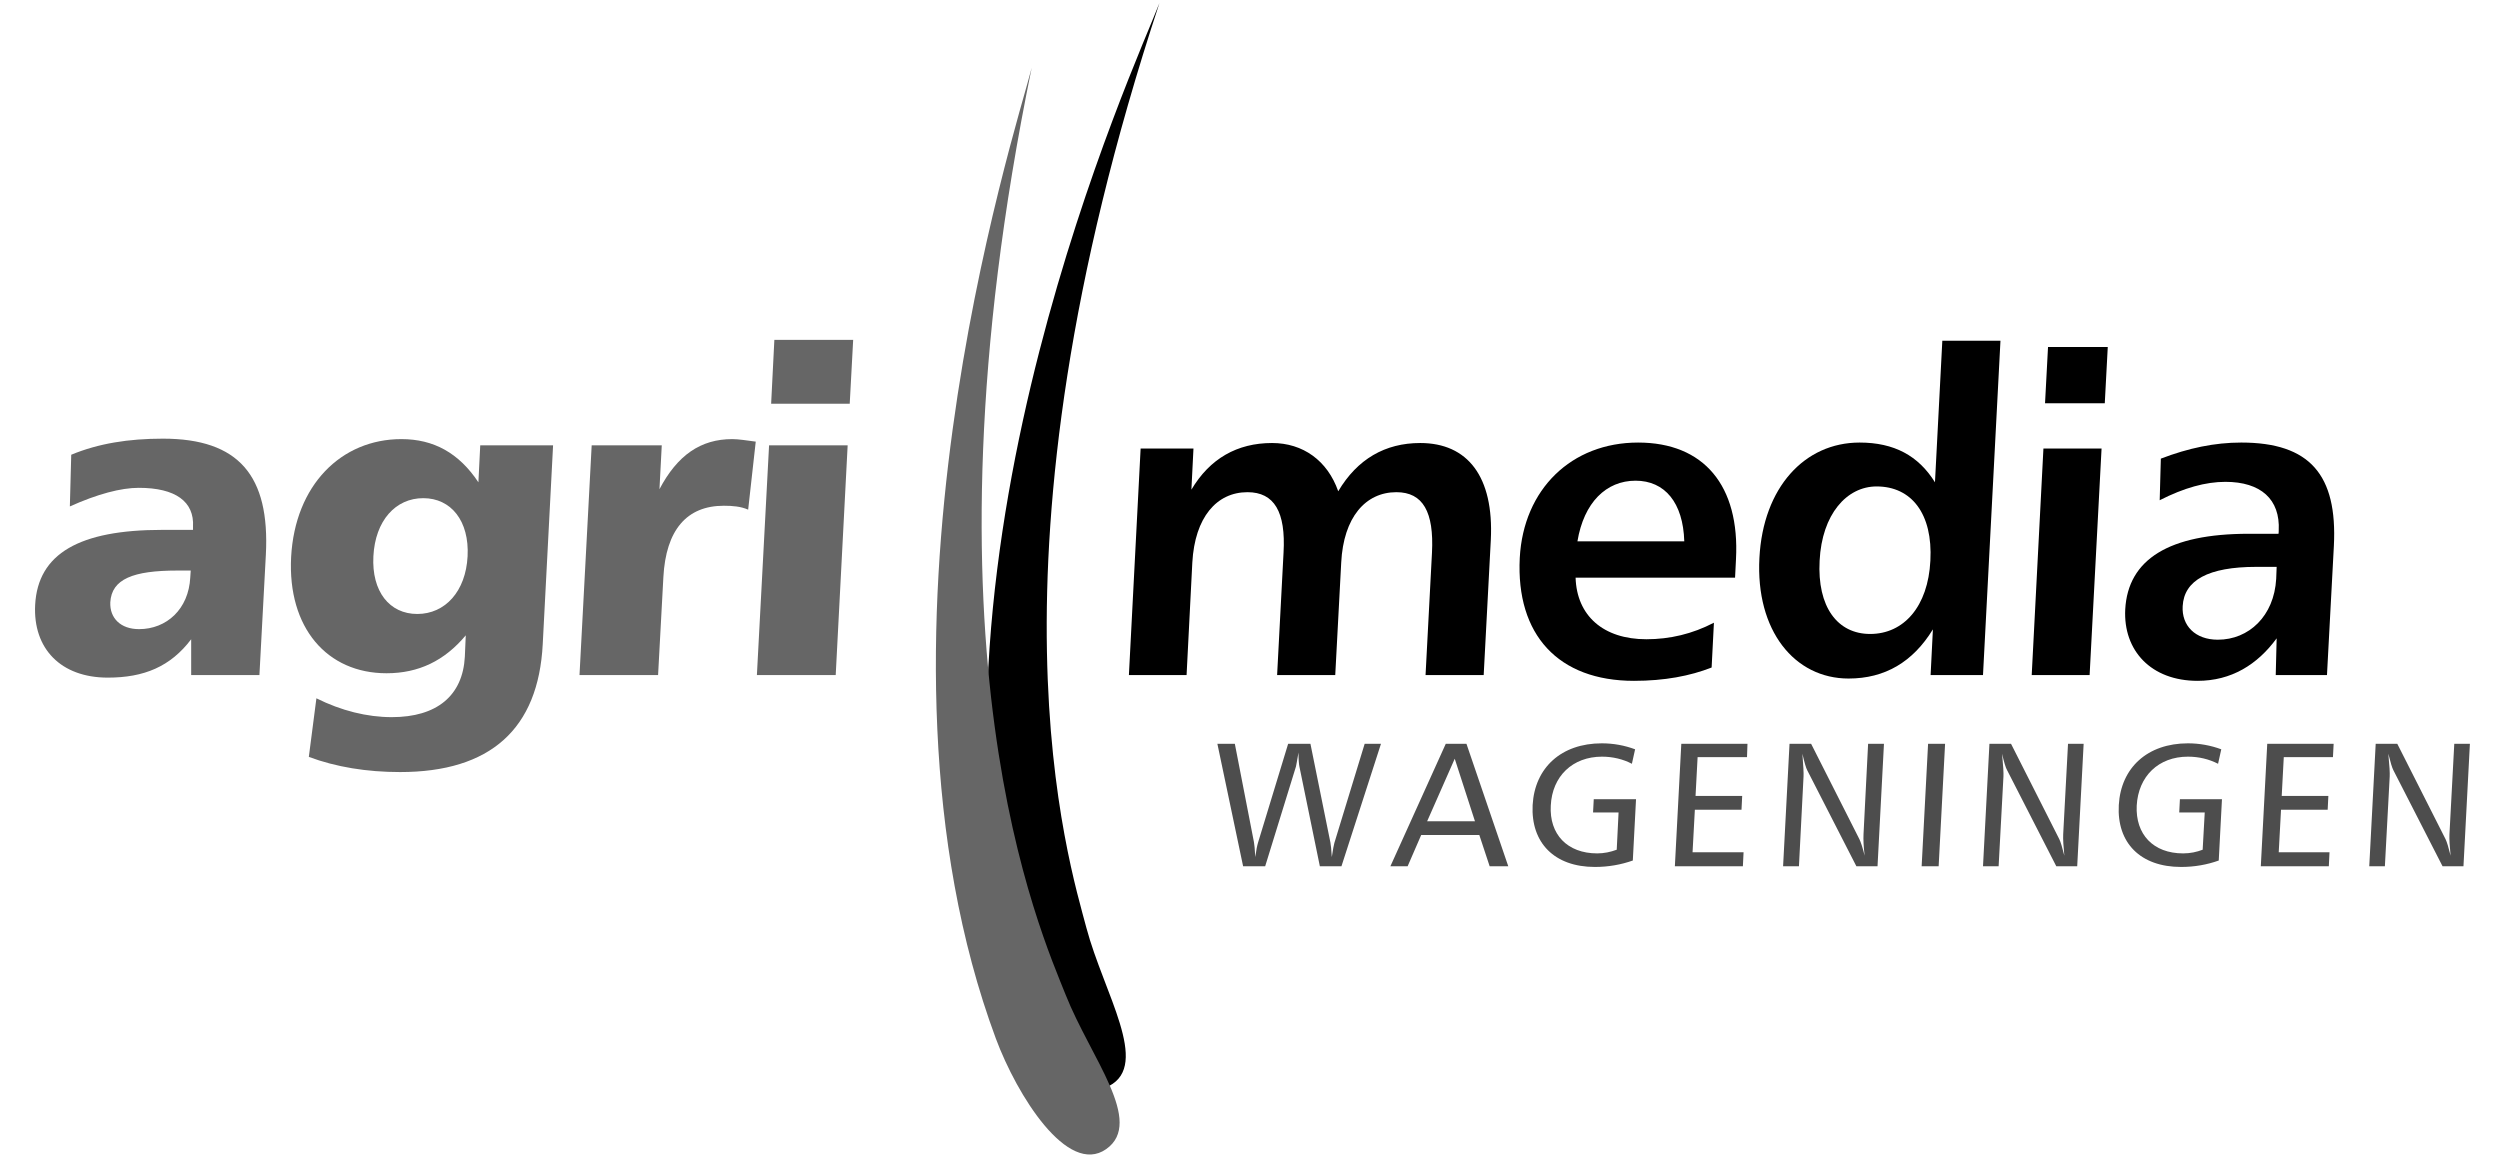
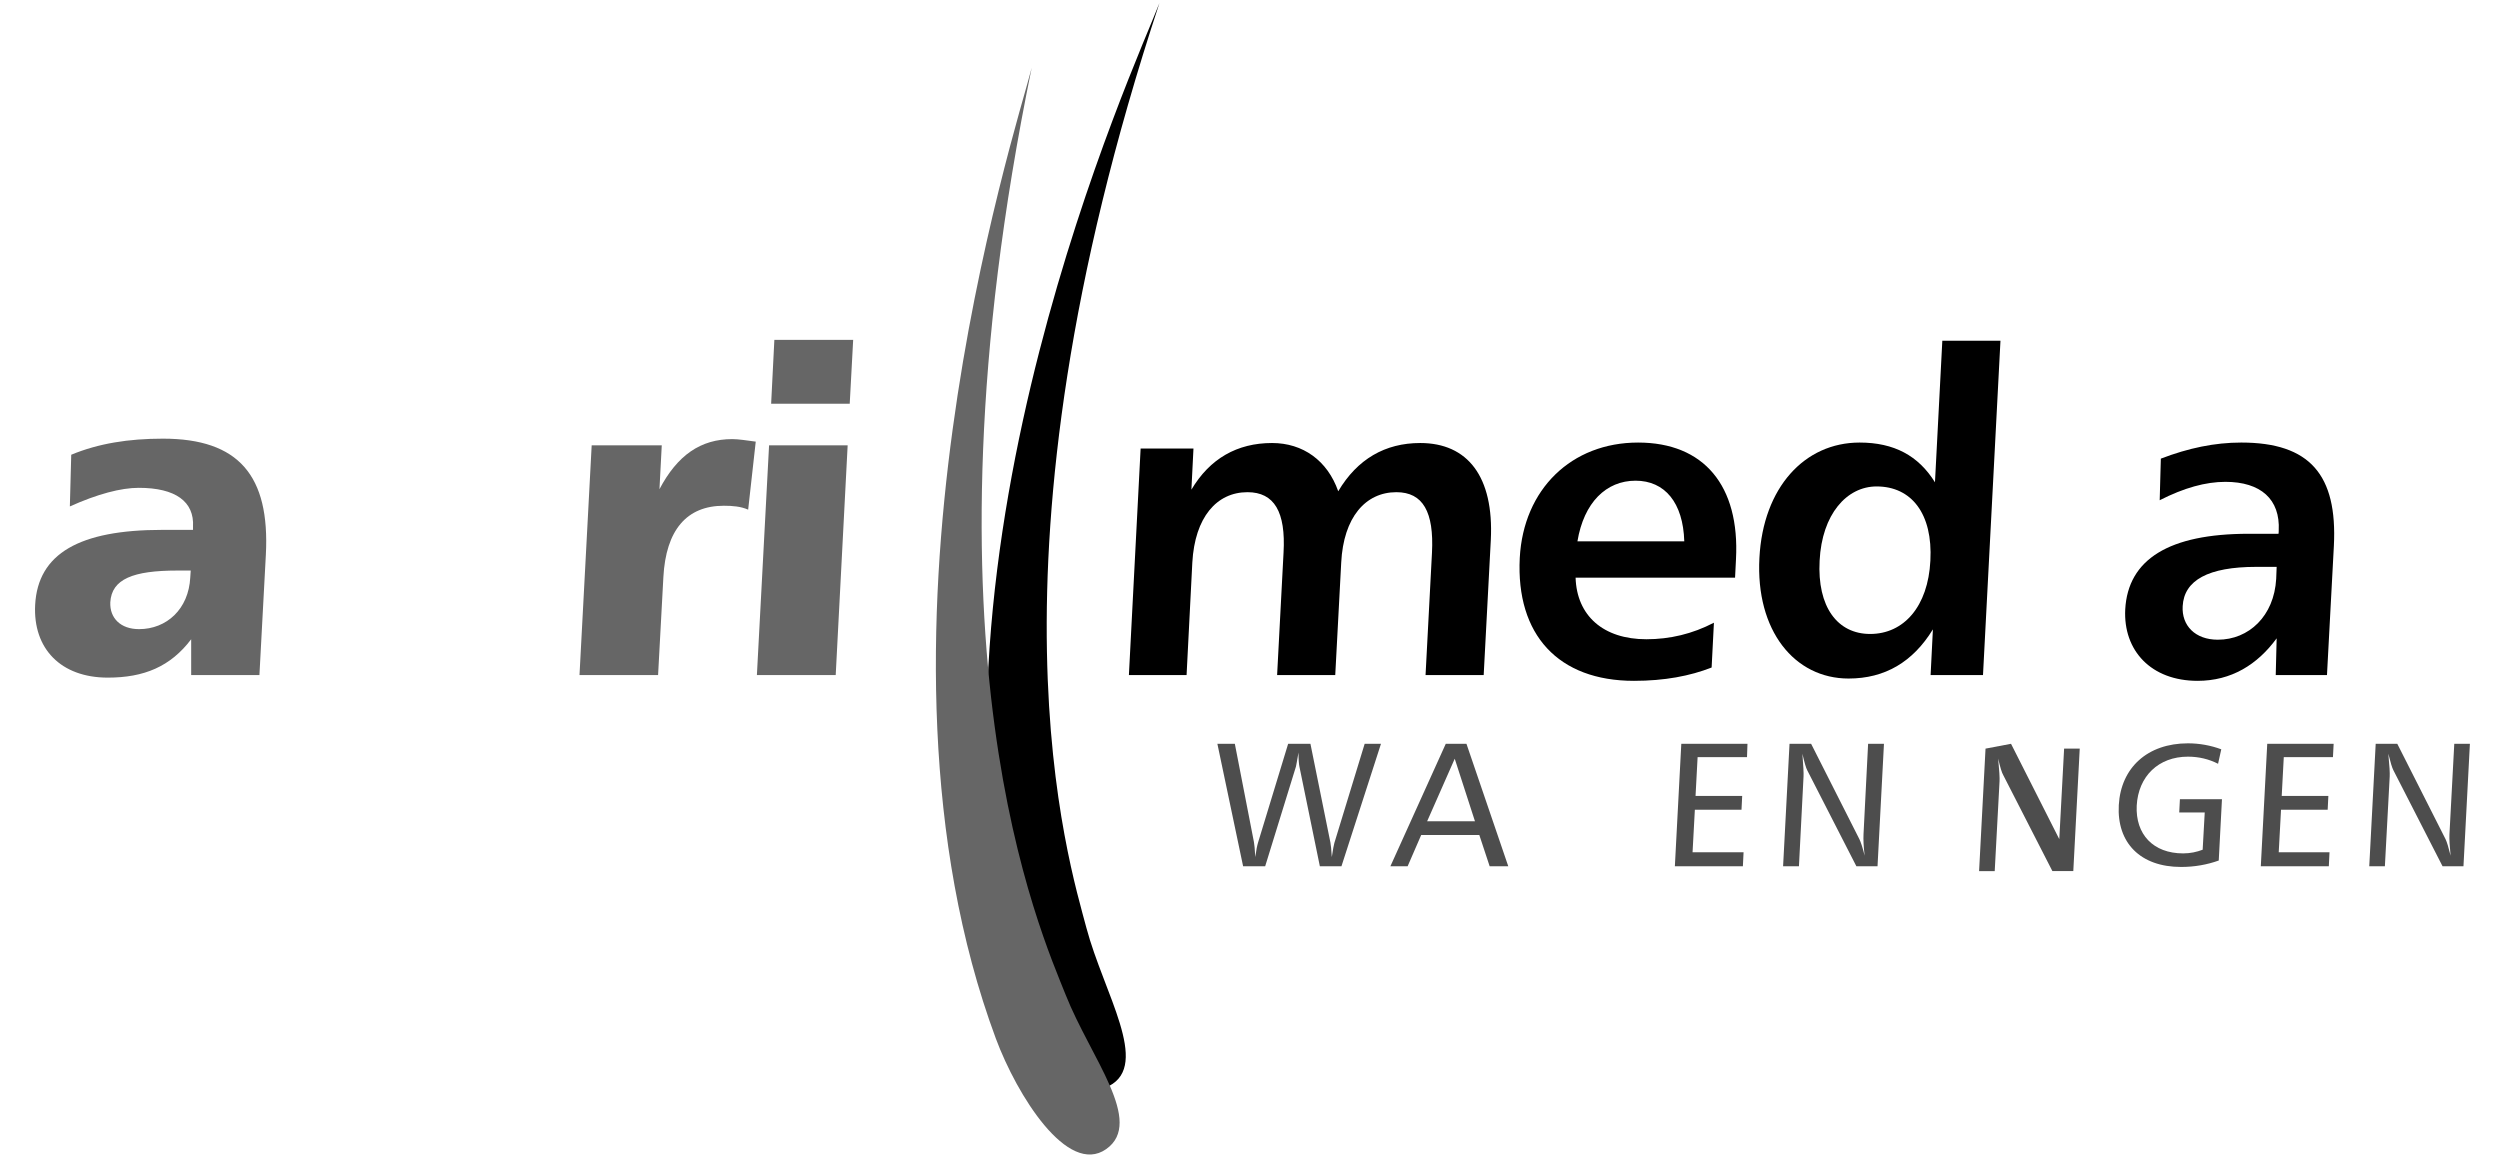
<svg xmlns="http://www.w3.org/2000/svg" version="1.2" viewBox="0 0 1088 509" width="1088" height="509">
  <style>.a{fill:#666}.b{fill:#4d4d4d}</style>
  <path d="m504.6 1.3c-10.3 26.7-107.7 238.3-64.1 417.3 6.3 25.7 24.1 63.5 42.2 54 18-9.4-2.3-40.3-9.9-68.8-7.5-28.5-48.9-158.2 31.8-402.5z" />
  <filter id="f0">
    <feFlood flood-color="#ffffff" flood-opacity="1" />
    <feBlend mode="normal" in2="SourceGraphic" />
    <feComposite in2="SourceAlpha" operator="in" />
  </filter>
  <g filter="url(#f0)">
    <path class="a" d="m449 29.5c-7.1 27.8-79.4 250.6-15.6 422.5 9.2 24.7 31.2 59.9 48 48.1 16.8-11.8-6.8-39.8-17.6-67.1-10.8-27.2-66.8-150.5-14.8-403.5z" />
  </g>
  <filter id="f1">
    <feFlood flood-color="#ffffff" flood-opacity="1" />
    <feBlend mode="normal" in2="SourceGraphic" />
    <feComposite in2="SourceAlpha" operator="in" />
  </filter>
  <g filter="url(#f1)">
    <path fill-rule="evenodd" class="a" d="m112.9 293.8h-29.7v-15.6c-9 11.9-20.5 16.7-36.3 16.7-20.4 0-32.6-12.6-31.6-31.7 1.2-22.3 19.3-32.6 55.2-32.6h13.5c0-0.4 0-1 0-1.4 0.6-10.9-7.6-16.9-23.6-16.9-7.8 0-18 2.7-30 8.1l0.6-22.5c11.8-4.9 24.9-7 39.9-7 33 0 46.6 16.1 44.8 50.5zm-64.9-31.7c-0.3 6.9 4.5 11.7 12.5 11.7 12 0 21.6-8.7 22.3-22.5l0.2-3h-5.8c-19.3 0-28.6 3.7-29.2 13.8z" />
-     <path fill-rule="evenodd" class="a" d="m209 193.8h31.7l-4.5 86.5c-1.9 37-22.8 55.7-62.1 55.7-14.5 0-27.9-2.2-39.7-6.6l3.3-25.5c10.8 5.4 22.1 8.2 32.8 8.2 19.7 0 30.9-9.4 31.8-26.3l0.4-9.3c-9.3 11.1-20.5 16.5-34.5 16.5-25.8 0-43.1-19.7-41.5-50.6 1.7-31.3 21.8-51.3 48-51.3 14 0 25 6 33.5 18.8zm-46.5 48.3c-0.8 15.3 7 25.1 19.1 25.1 12.1 0 21.1-9.8 21.9-25.1 0.8-15.4-7.2-25.3-19.3-25.3-12 0-20.9 9.7-21.7 25.3z" />
    <path class="a" d="m325.6 221.8c-3.2-1.4-6.7-1.7-10.6-1.7-16.1 0-25.2 10.5-26.3 31.1l-2.3 42.6h-34.2l5.3-100h30.5l-1 19.1c7.8-14.8 17.9-21.8 31.7-21.8 2.7 0 6.4 0.6 10.2 1.1z" />
    <path class="a" d="m368.9 193.8l-5.2 100h-34.3l5.3-100zm2.4-45.9l-1.5 27.8h-34.2l1.4-27.8z" />
  </g>
  <path d="m618.1 192.8c20.6 0 32.1 14.6 30.7 42.2l-3.1 58.8h-25.3l2.8-53.3c0.9-17.7-3.9-26.3-15.5-26.3-13.4 0-23 10.9-24 30.6l-2.6 49h-25.3l2.8-53.3c1-17.7-4-26.3-15.7-26.3-13.4 0-22.9 10.9-24 30.6l-2.5 49h-25.1l5.1-98.6h23l-0.9 17.9c8-13.5 19.9-20.3 35.1-20.3 13.4 0 24.1 7.6 28.8 21 8.3-14 20.4-21 35.7-21z" />
  <path fill-rule="evenodd" d="m755.1 251.4h-69.4c0.5 16.5 12 26.8 30.8 26.8 10.2 0 20-2.3 29.4-7.2l-1 19.5c-9.4 3.7-20.6 5.8-33.8 5.8-32.9 0-51.4-20-49.7-53.5 1.6-29.9 22.5-50.2 51.5-50.2 28.6 0 44.3 18.7 42.6 50.8zm-43.3-42.2c-12.8 0-22.5 9.5-25.3 26.4h46.5c-0.5-16.9-8.5-26.4-21.2-26.4z" />
  <path fill-rule="evenodd" d="m870.6 148.3l-7.6 145.5h-22.8l1-19.9c-8.7 14.2-20.9 21.4-36.7 21.4-23.5 0-40.5-20.8-38.8-52.5 1.6-30.7 19.7-50.2 43.6-50.2 15 0 25.6 5.7 32.8 17.3l3.2-61.6zm-78.7 95.7c-1.1 20.2 7.8 31.9 22 31.9 14.6 0 25.2-11.9 26.2-31.9 1.1-20.4-8.2-32.3-23.4-32.3-13 0-23.8 12.1-24.8 32.3z" />
-   <path d="m914.6 195.2l-5.2 98.6h-25.2l5.1-98.6zm2.7-44.2l-1.3 24.5h-26l1.3-24.5z" />
  <path fill-rule="evenodd" d="m1012.7 293.8h-22.3l0.4-16c-8.4 11.5-19.8 18.5-34.4 18.5-20.3 0-32.4-13.2-31.5-31.1 1.2-21.8 19.1-32.9 53.7-32.9h13c0.1-0.4 0.1-1 0.1-1.4 0.7-13.6-7.8-21.2-23.2-21.2-8.6 0-18 2.6-28.6 8l0.5-18.1c12-4.6 23.4-7 35-7 29.8 0 41.9 14 40.3 45zm-62.8-30c-0.5 8.4 5.4 14.6 15.3 14.6 13.5 0 24.5-10.3 25.4-26.5l0.2-5.2h-8.9c-20.8 0-31.4 5.8-32 17.1z" />
  <filter id="f2">
    <feFlood flood-color="#ffffff" flood-opacity="1" />
    <feBlend mode="normal" in2="SourceGraphic" />
    <feComposite in2="SourceAlpha" operator="in" />
  </filter>
  <g filter="url(#f2)">
    <path class="b" d="m537.4 323.7l8.3 42.7c0.2 0.9 0.4 3.1 0.6 6.6 0.4-3 0.8-5 1.2-6.3l13.1-43h9.7l8.7 43c0.2 1 0.4 3 0.6 6.3 0.5-3.4 0.9-5.4 1.1-6.1l13.2-43.2h7.1l-17.2 53.3h-9.4l-8.9-43.4c-0.2-1-0.4-3-0.4-6.1-0.6 3.6-1 5.6-1.1 6.1l-13.4 43.4h-9.6l-11.2-53.3z" />
    <path fill-rule="evenodd" class="b" d="m638.2 323.7l18.2 53.3h-8.1l-4.5-13.6h-25.3l-5.9 13.6h-7.5l24.1-53.3zm-17.1 33.7h20.8l-8.8-27.2z" />
-     <path class="b" d="m710.2 332.4c-3.8-2-8.3-3.1-13-3.1-12.8 0-21.7 8.5-22.3 21.3-0.7 12.5 7.2 20.8 20.2 20.8 3 0 5.8-0.6 8.5-1.6l0.8-16.2h-11.1l0.3-5.8h18.4l-1.4 26.7c-5.1 1.8-10.6 2.8-16.5 2.8-17.6 0-27.9-10.5-27.1-26.9 0.9-16.3 12.5-26.9 30.1-26.9 5.1 0 9.9 0.9 14.5 2.6z" />
    <path class="b" d="m760.5 323.7l-0.2 5.8h-21.5l-0.9 16.9h20.3l-0.3 6h-20.3l-1 18.5h22.2l-0.3 6.1h-29.6l2.8-53.3z" />
    <path class="b" d="m788.2 323.7l21 41.5c0.6 1.2 1.4 3.6 2.3 7.2-0.5-4.1-0.6-7.2-0.5-9.3l2-39.4h6.9l-2.8 53.3h-9.2l-21.4-41.8q-0.8-1.5-2.1-7.2c0.4 5.2 0.6 8.5 0.5 9.9l-2 39.1h-6.9l2.8-53.3z" />
-     <path class="b" d="m846.5 323.7l-2.8 53.3h-7.4l2.8-53.3z" />
-     <path class="b" d="m875.2 323.7l21 41.5c0.6 1.2 1.3 3.6 2.2 7.2-0.4-4.1-0.6-7.2-0.5-9.3l2.1-39.4h6.8l-2.8 53.3h-9.1l-21.4-41.8q-0.9-1.5-2.2-7.2c0.5 5.2 0.7 8.5 0.6 9.9l-2.1 39.1h-6.8l2.8-53.3z" />
+     <path class="b" d="m875.2 323.7l21 41.5l2.1-39.4h6.8l-2.8 53.3h-9.1l-21.4-41.8q-0.9-1.5-2.2-7.2c0.5 5.2 0.7 8.5 0.6 9.9l-2.1 39.1h-6.8l2.8-53.3z" />
    <path class="b" d="m965.3 332.4c-3.9-2-8.3-3.1-13.1-3.1-12.8 0-21.6 8.5-22.3 21.3-0.6 12.5 7.2 20.8 20.2 20.8 3.1 0 5.9-0.6 8.5-1.6l0.9-16.2h-11.1l0.3-5.8h18.3l-1.4 26.7c-5 1.8-10.5 2.8-16.4 2.8-17.7 0-28-10.5-27.1-26.9 0.9-16.3 12.5-26.9 30.1-26.9 5 0 9.9 0.9 14.5 2.6z" />
    <path class="b" d="m1015.6 323.7l-0.3 5.8h-21.4l-0.9 16.9h20.3l-0.3 6h-20.3l-1 18.5h22.1l-0.3 6.1h-29.6l2.8-53.3z" />
    <path class="b" d="m1043.3 323.7l21 41.5c0.6 1.2 1.3 3.6 2.2 7.2-0.4-4.1-0.6-7.2-0.5-9.3l2.1-39.4h6.8l-2.8 53.3h-9.1l-21.4-41.8q-0.8-1.5-2.2-7.2c0.5 5.2 0.7 8.5 0.6 9.9l-2.1 39.1h-6.8l2.8-53.3z" />
  </g>
</svg>